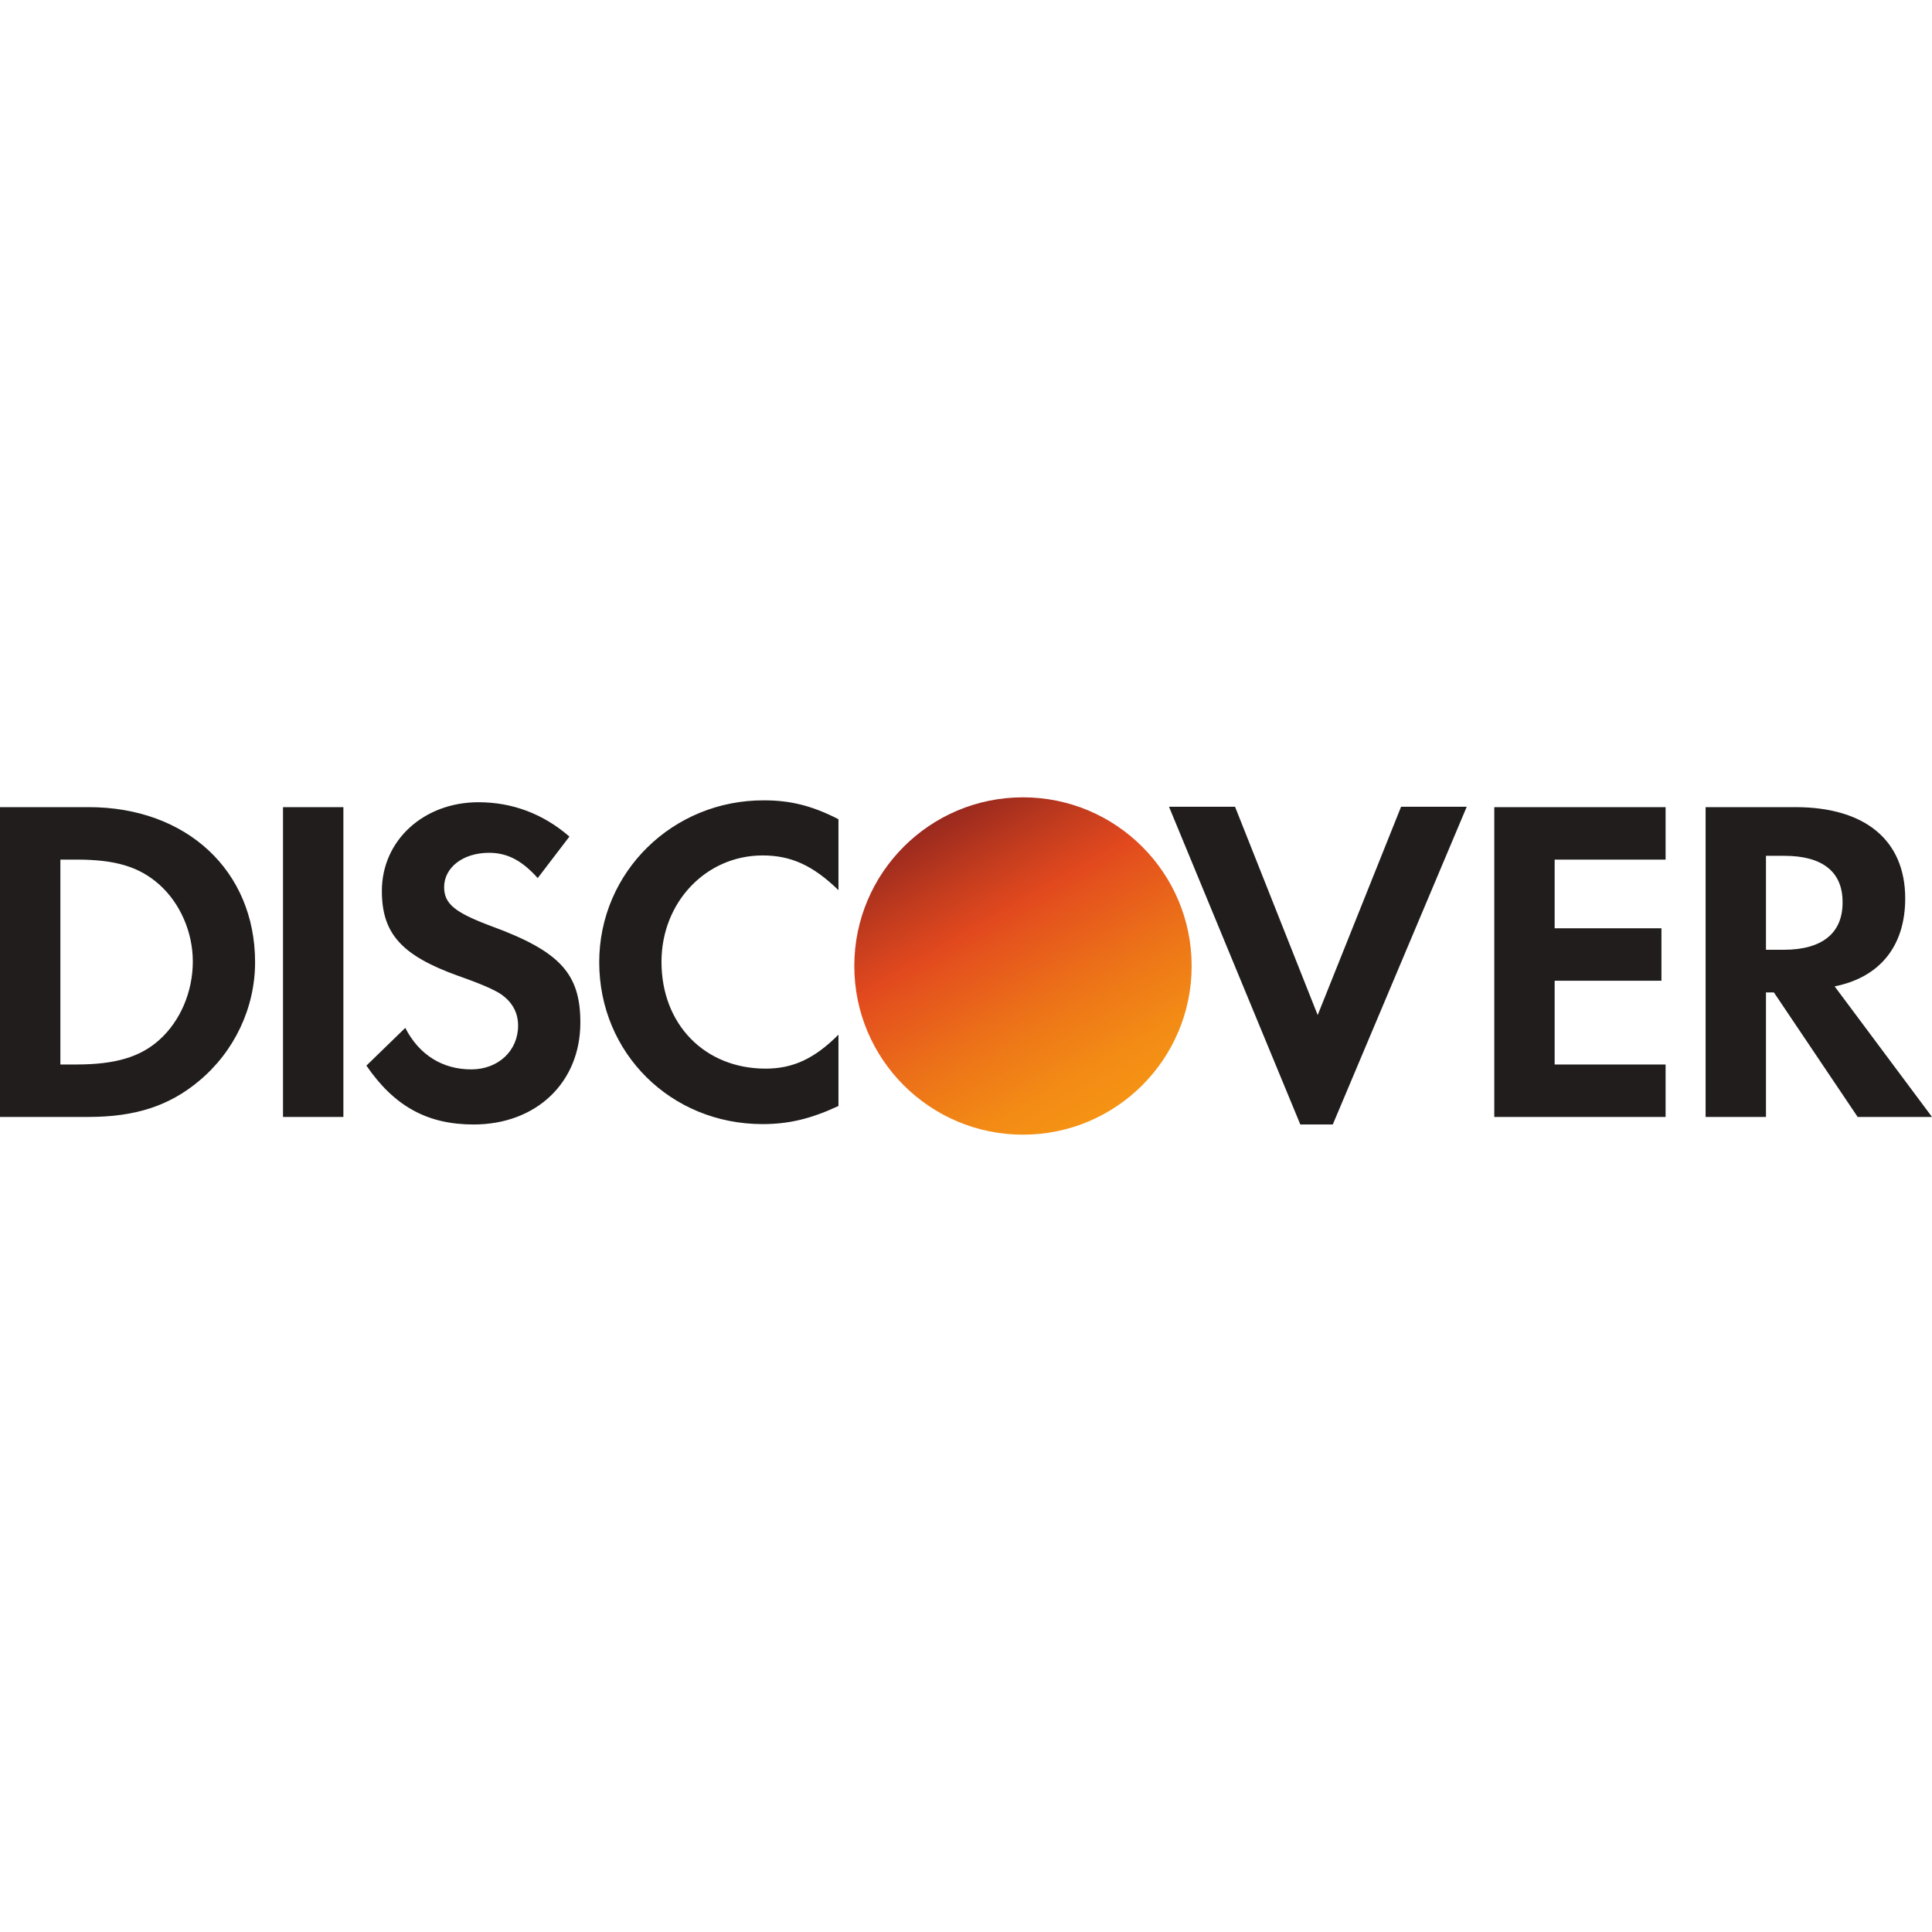
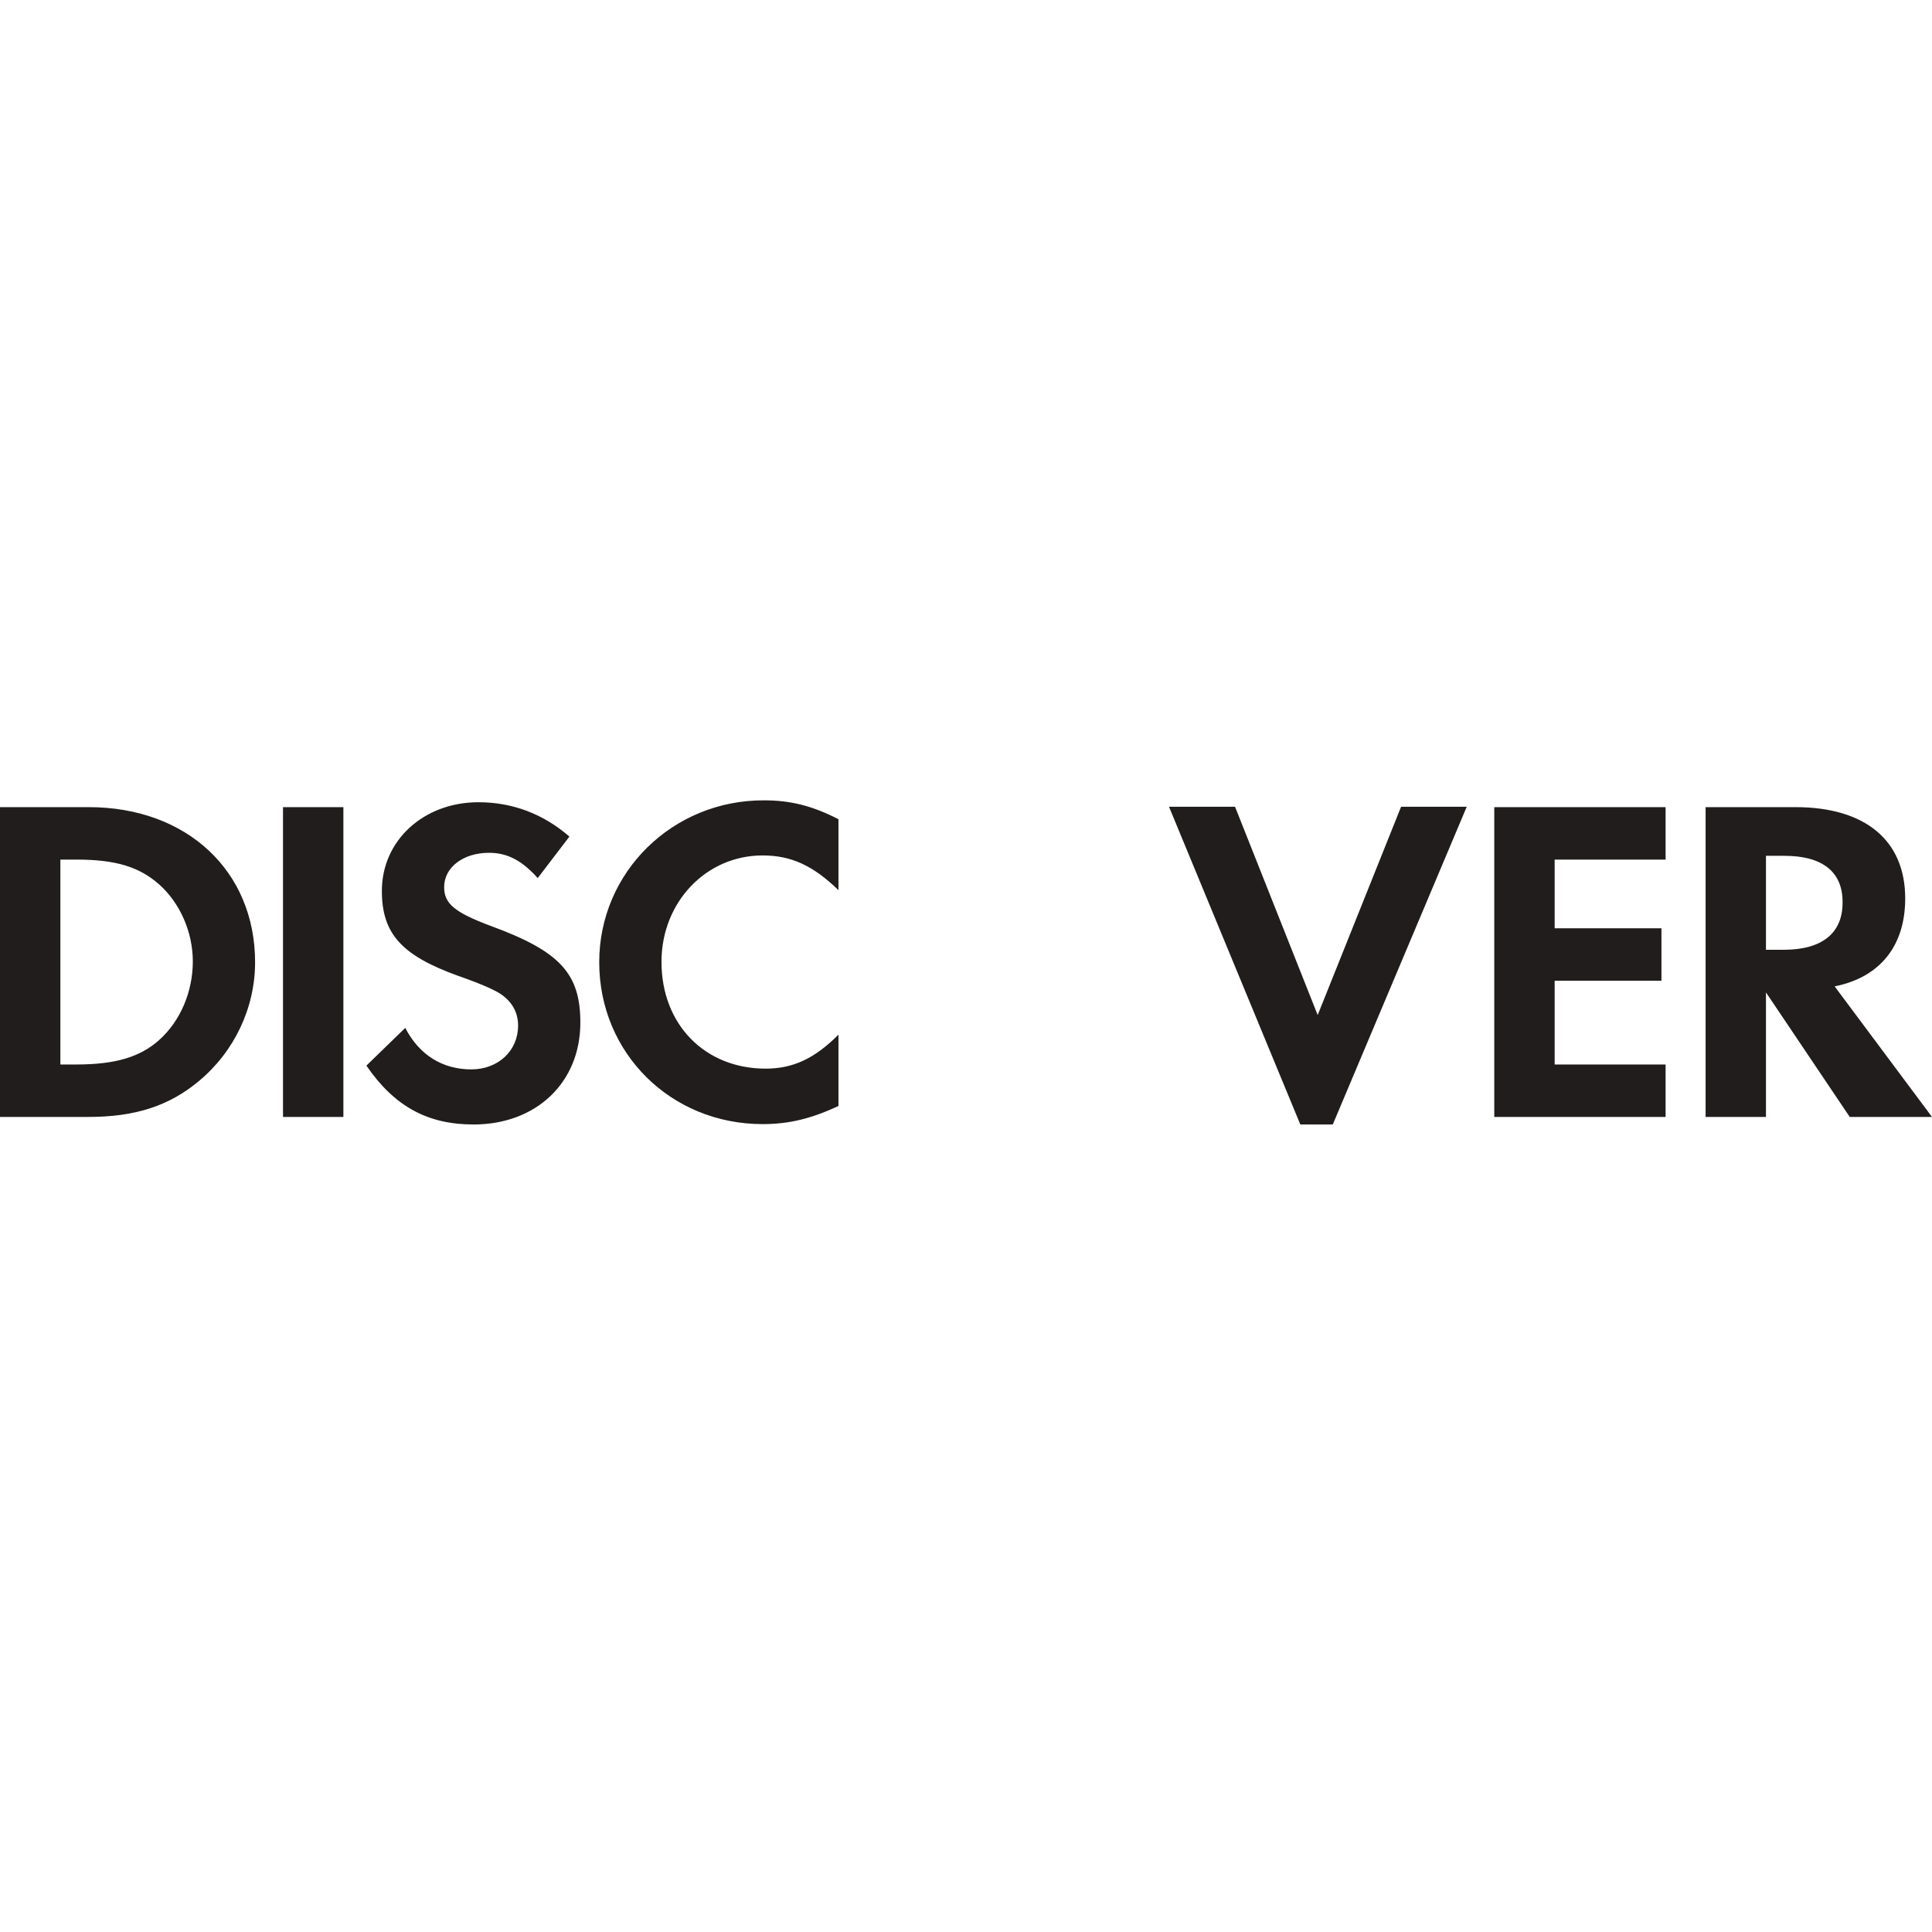
<svg xmlns="http://www.w3.org/2000/svg" xml:space="preserve" viewBox="0 0 512 512">
-   <path d="M75 296h16v-82.1H75zm55.1-50.6c-9.6-3.6-12.4-5.9-12.4-10.3 0-5.2 5-9.1 11.9-9.1 4.8 0 8.7 2 12.9 6.7l8.4-11c-6.9-6-15.1-9.1-24.1-9.1-14.5 0-25.6 10.1-25.6 23.5 0 11.3 5.2 17.1 20.2 22.5 6.3 2.2 9.5 3.7 11.1 4.7 3.2 2.1 4.8 5 4.8 8.5 0 6.7-5.3 11.6-12.4 11.6-7.6 0-13.8-3.8-17.5-11l-10.3 10c7.4 10.8 16.2 15.6 28.4 15.6 16.6 0 28.3-11.1 28.3-27 0-13-5.4-18.9-23.7-25.6m28.7 9.6c0 24.1 19 42.9 43.3 42.9 6.9 0 12.8-1.4 20.1-4.8v-18.9c-6.4 6.4-12.1 9-19.3 9-16.1 0-27.6-11.7-27.6-28.3 0-15.8 11.8-28.2 26.8-28.2 7.6 0 13.4 2.7 20.1 9.2v-18.8c-7-3.6-12.8-5-19.7-5-24.2-.1-43.7 19-43.7 42.9m190.4 14-21.9-55.2h-17.5l34.8 84.2h8.6l35.5-84.2h-17.4zm46.8 27h45.4v-13.9H412v-22.2h28.3V246H412v-18.2h29.4v-13.9H396zM42.2 275.6c-5 4.5-11.6 6.5-21.9 6.5H16v-54.3h4.3c10.3 0 16.6 1.9 21.9 6.6 5.5 4.9 8.9 12.6 8.9 20.4 0 8-3.3 15.8-8.9 20.8m-18.7-61.7H0V296h23.4c12.4 0 21.4-2.9 29.3-9.5 9.4-7.8 14.9-19.4 14.9-31.5 0-24.2-18.1-41.1-44.1-41.1m449.2 37.8H468v-24.9h4.9c10 0 15.4 4.2 15.4 12.2.1 8.2-5.3 12.7-15.6 12.7m32.2-13.6c0-15.4-10.6-24.2-29.1-24.2H452V296h16v-33h2.1l22.2 33H512l-25.8-34.6c12-2.4 18.7-10.7 18.7-23.3" style="fill:#201d1c" />
+   <path d="M75 296h16v-82.1H75zm55.1-50.6c-9.6-3.6-12.4-5.9-12.4-10.3 0-5.2 5-9.1 11.9-9.1 4.8 0 8.7 2 12.9 6.7l8.4-11c-6.9-6-15.1-9.1-24.1-9.1-14.5 0-25.6 10.1-25.6 23.5 0 11.3 5.2 17.1 20.2 22.5 6.3 2.2 9.5 3.7 11.1 4.7 3.2 2.1 4.8 5 4.8 8.5 0 6.7-5.3 11.6-12.4 11.6-7.6 0-13.8-3.8-17.5-11l-10.3 10c7.4 10.8 16.2 15.6 28.4 15.6 16.6 0 28.3-11.1 28.3-27 0-13-5.4-18.9-23.7-25.6m28.7 9.6c0 24.1 19 42.9 43.3 42.9 6.9 0 12.8-1.4 20.1-4.8v-18.9c-6.4 6.4-12.1 9-19.3 9-16.1 0-27.6-11.7-27.6-28.3 0-15.8 11.8-28.2 26.8-28.2 7.6 0 13.4 2.7 20.1 9.2v-18.8c-7-3.6-12.8-5-19.7-5-24.2-.1-43.7 19-43.7 42.9m190.4 14-21.9-55.2h-17.5l34.8 84.2h8.6l35.5-84.2h-17.4zm46.8 27h45.4v-13.9H412v-22.2h28.3V246H412v-18.2h29.4v-13.9H396zM42.2 275.6c-5 4.5-11.6 6.5-21.9 6.5H16v-54.3h4.3c10.3 0 16.6 1.9 21.9 6.6 5.5 4.9 8.9 12.6 8.9 20.4 0 8-3.3 15.8-8.9 20.8m-18.7-61.7H0V296h23.4c12.4 0 21.4-2.9 29.3-9.5 9.4-7.8 14.9-19.4 14.9-31.5 0-24.2-18.1-41.1-44.1-41.1m449.2 37.8H468v-24.9h4.9c10 0 15.4 4.2 15.4 12.2.1 8.2-5.3 12.7-15.6 12.7m32.2-13.6c0-15.4-10.6-24.2-29.1-24.2H452V296h16v-33l22.2 33H512l-25.8-34.6c12-2.4 18.7-10.7 18.7-23.3" style="fill:#201d1c" />
  <linearGradient id="discover-card_svg__a" x1="293.495" x2="248.759" y1="294.743" y2="217.257" gradientUnits="userSpaceOnUse">
    <stop offset="0" style="stop-color:#f59314" />
    <stop offset=".136" style="stop-color:#f38b15" />
    <stop offset=".347" style="stop-color:#ed7518" />
    <stop offset=".605" style="stop-color:#e4521d" />
    <stop offset=".662" style="stop-color:#e2491e" />
    <stop offset=".815" style="stop-color:#c33c1e" />
    <stop offset="1" style="stop-color:#99291e" />
  </linearGradient>
-   <circle cx="271.1" cy="256" r="44.7" style="fill:url(#discover-card_svg__a)" />
</svg>